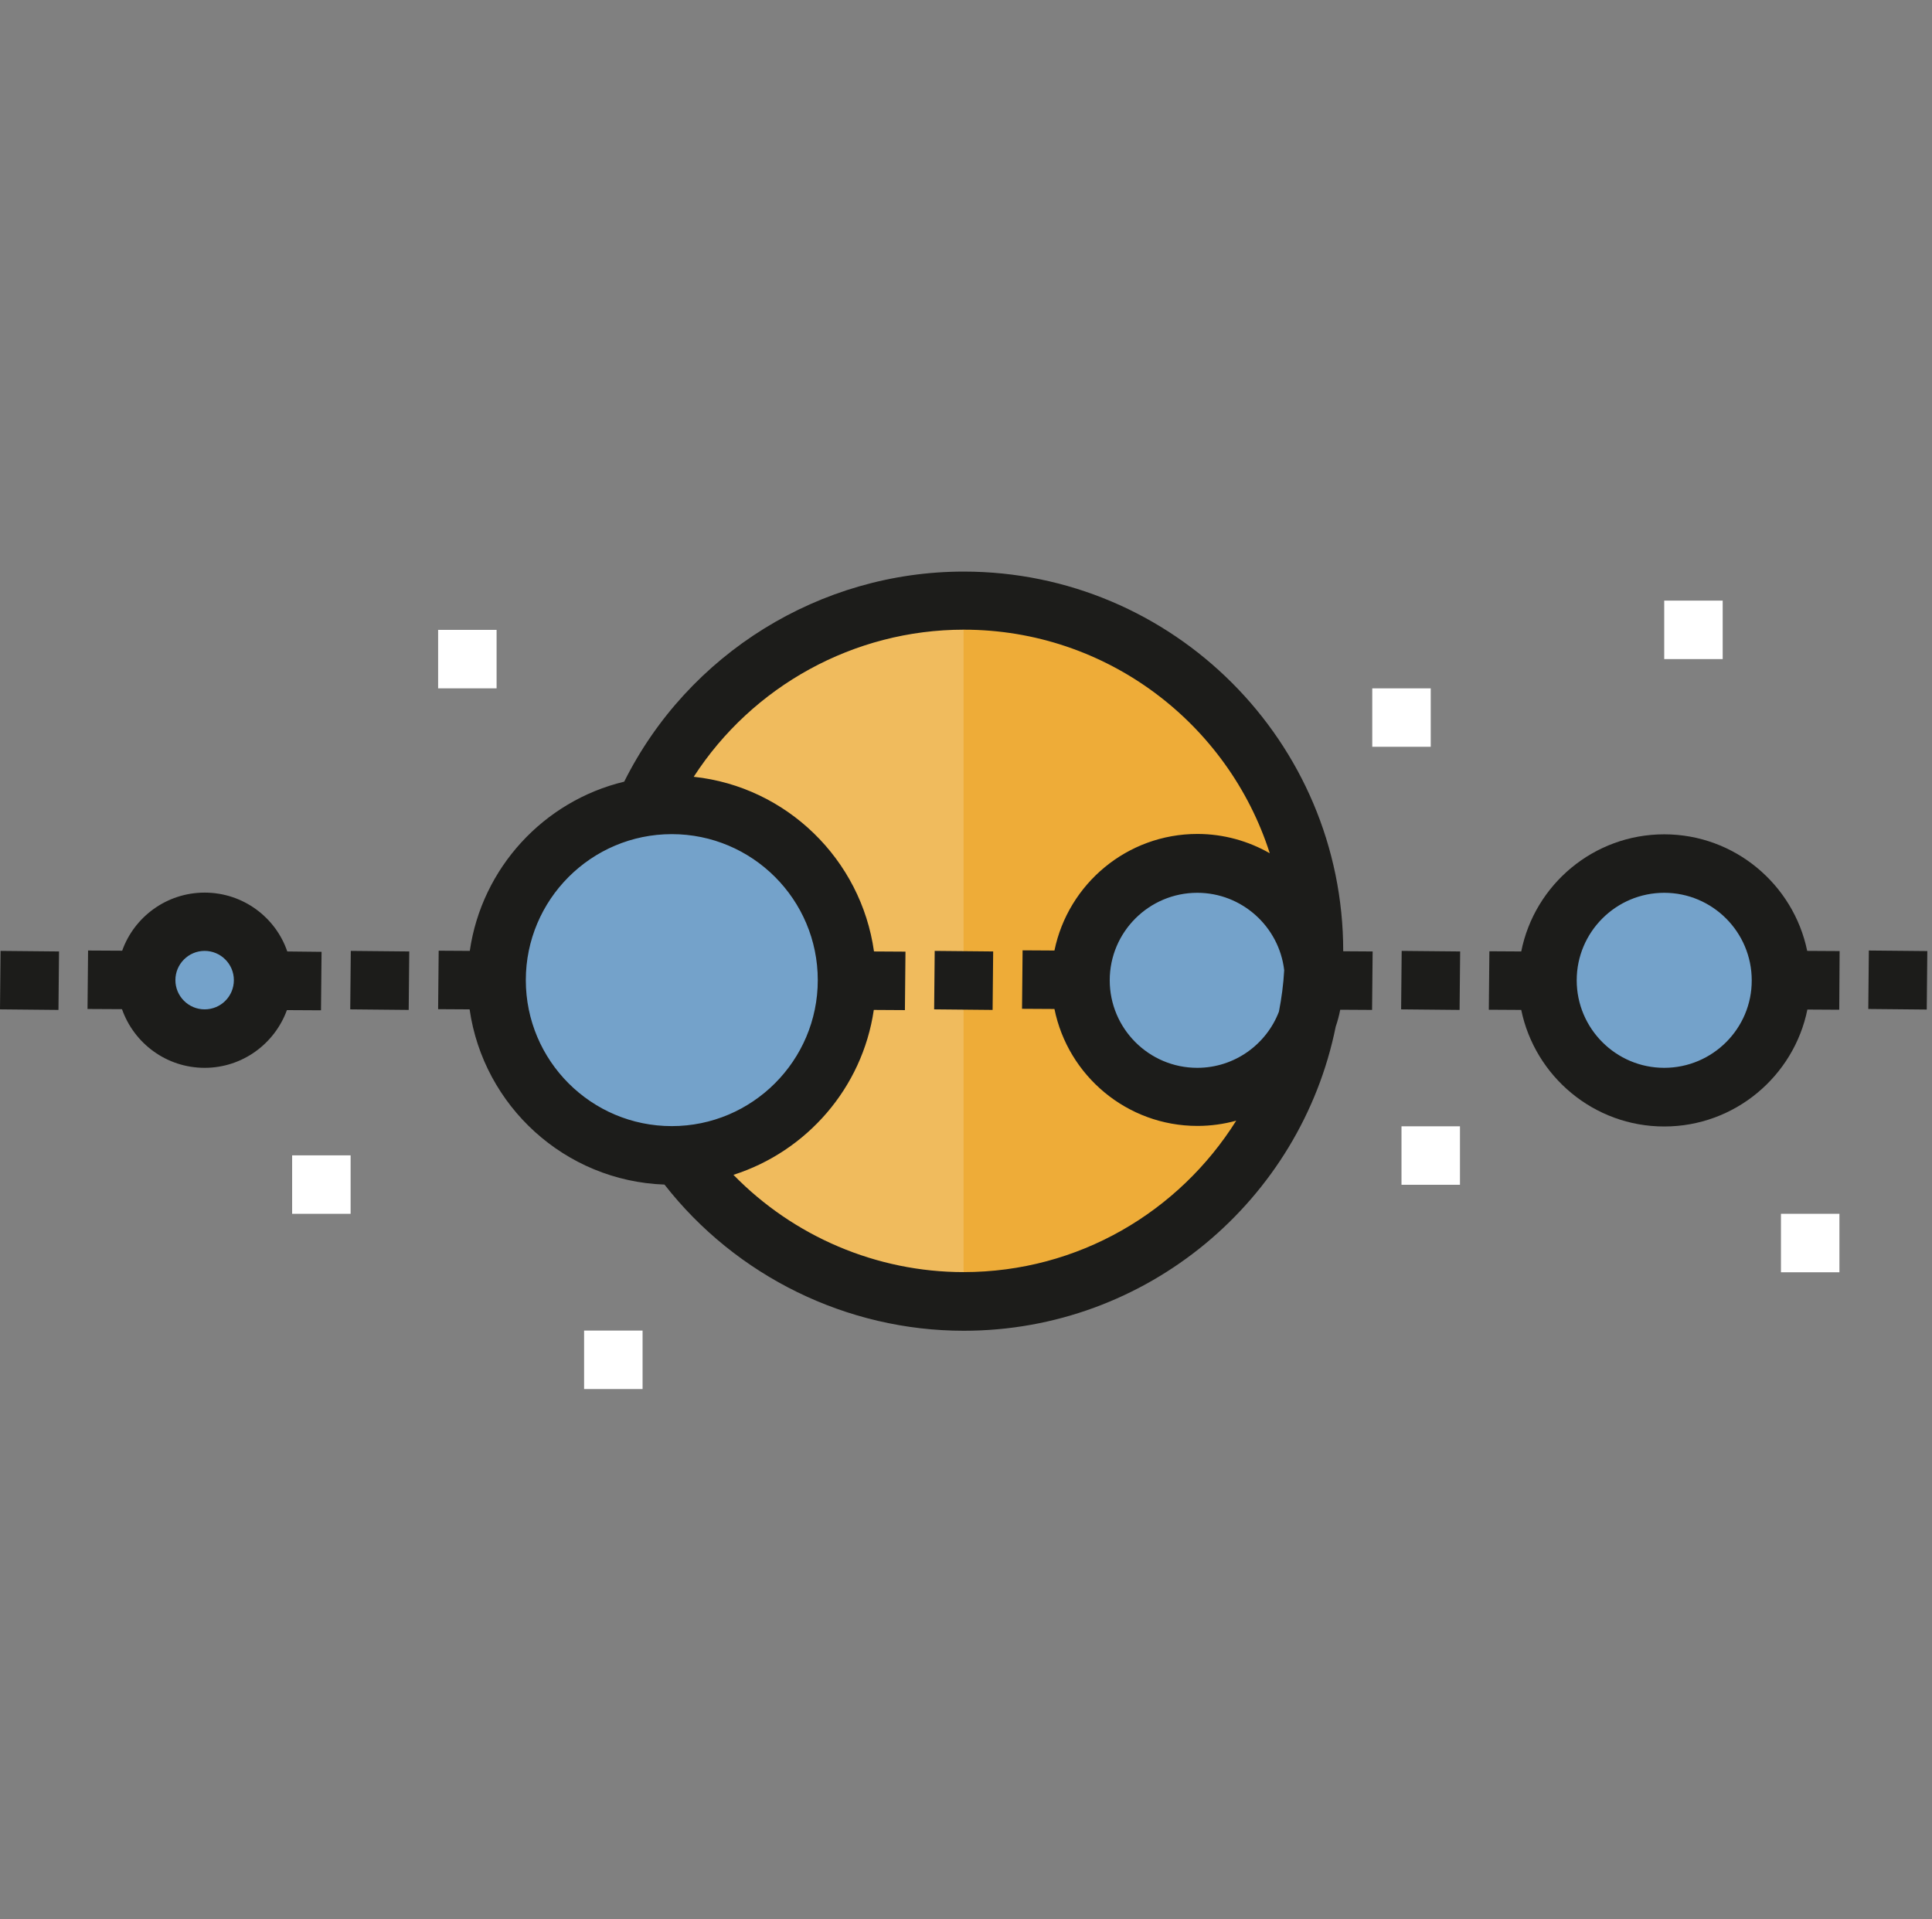
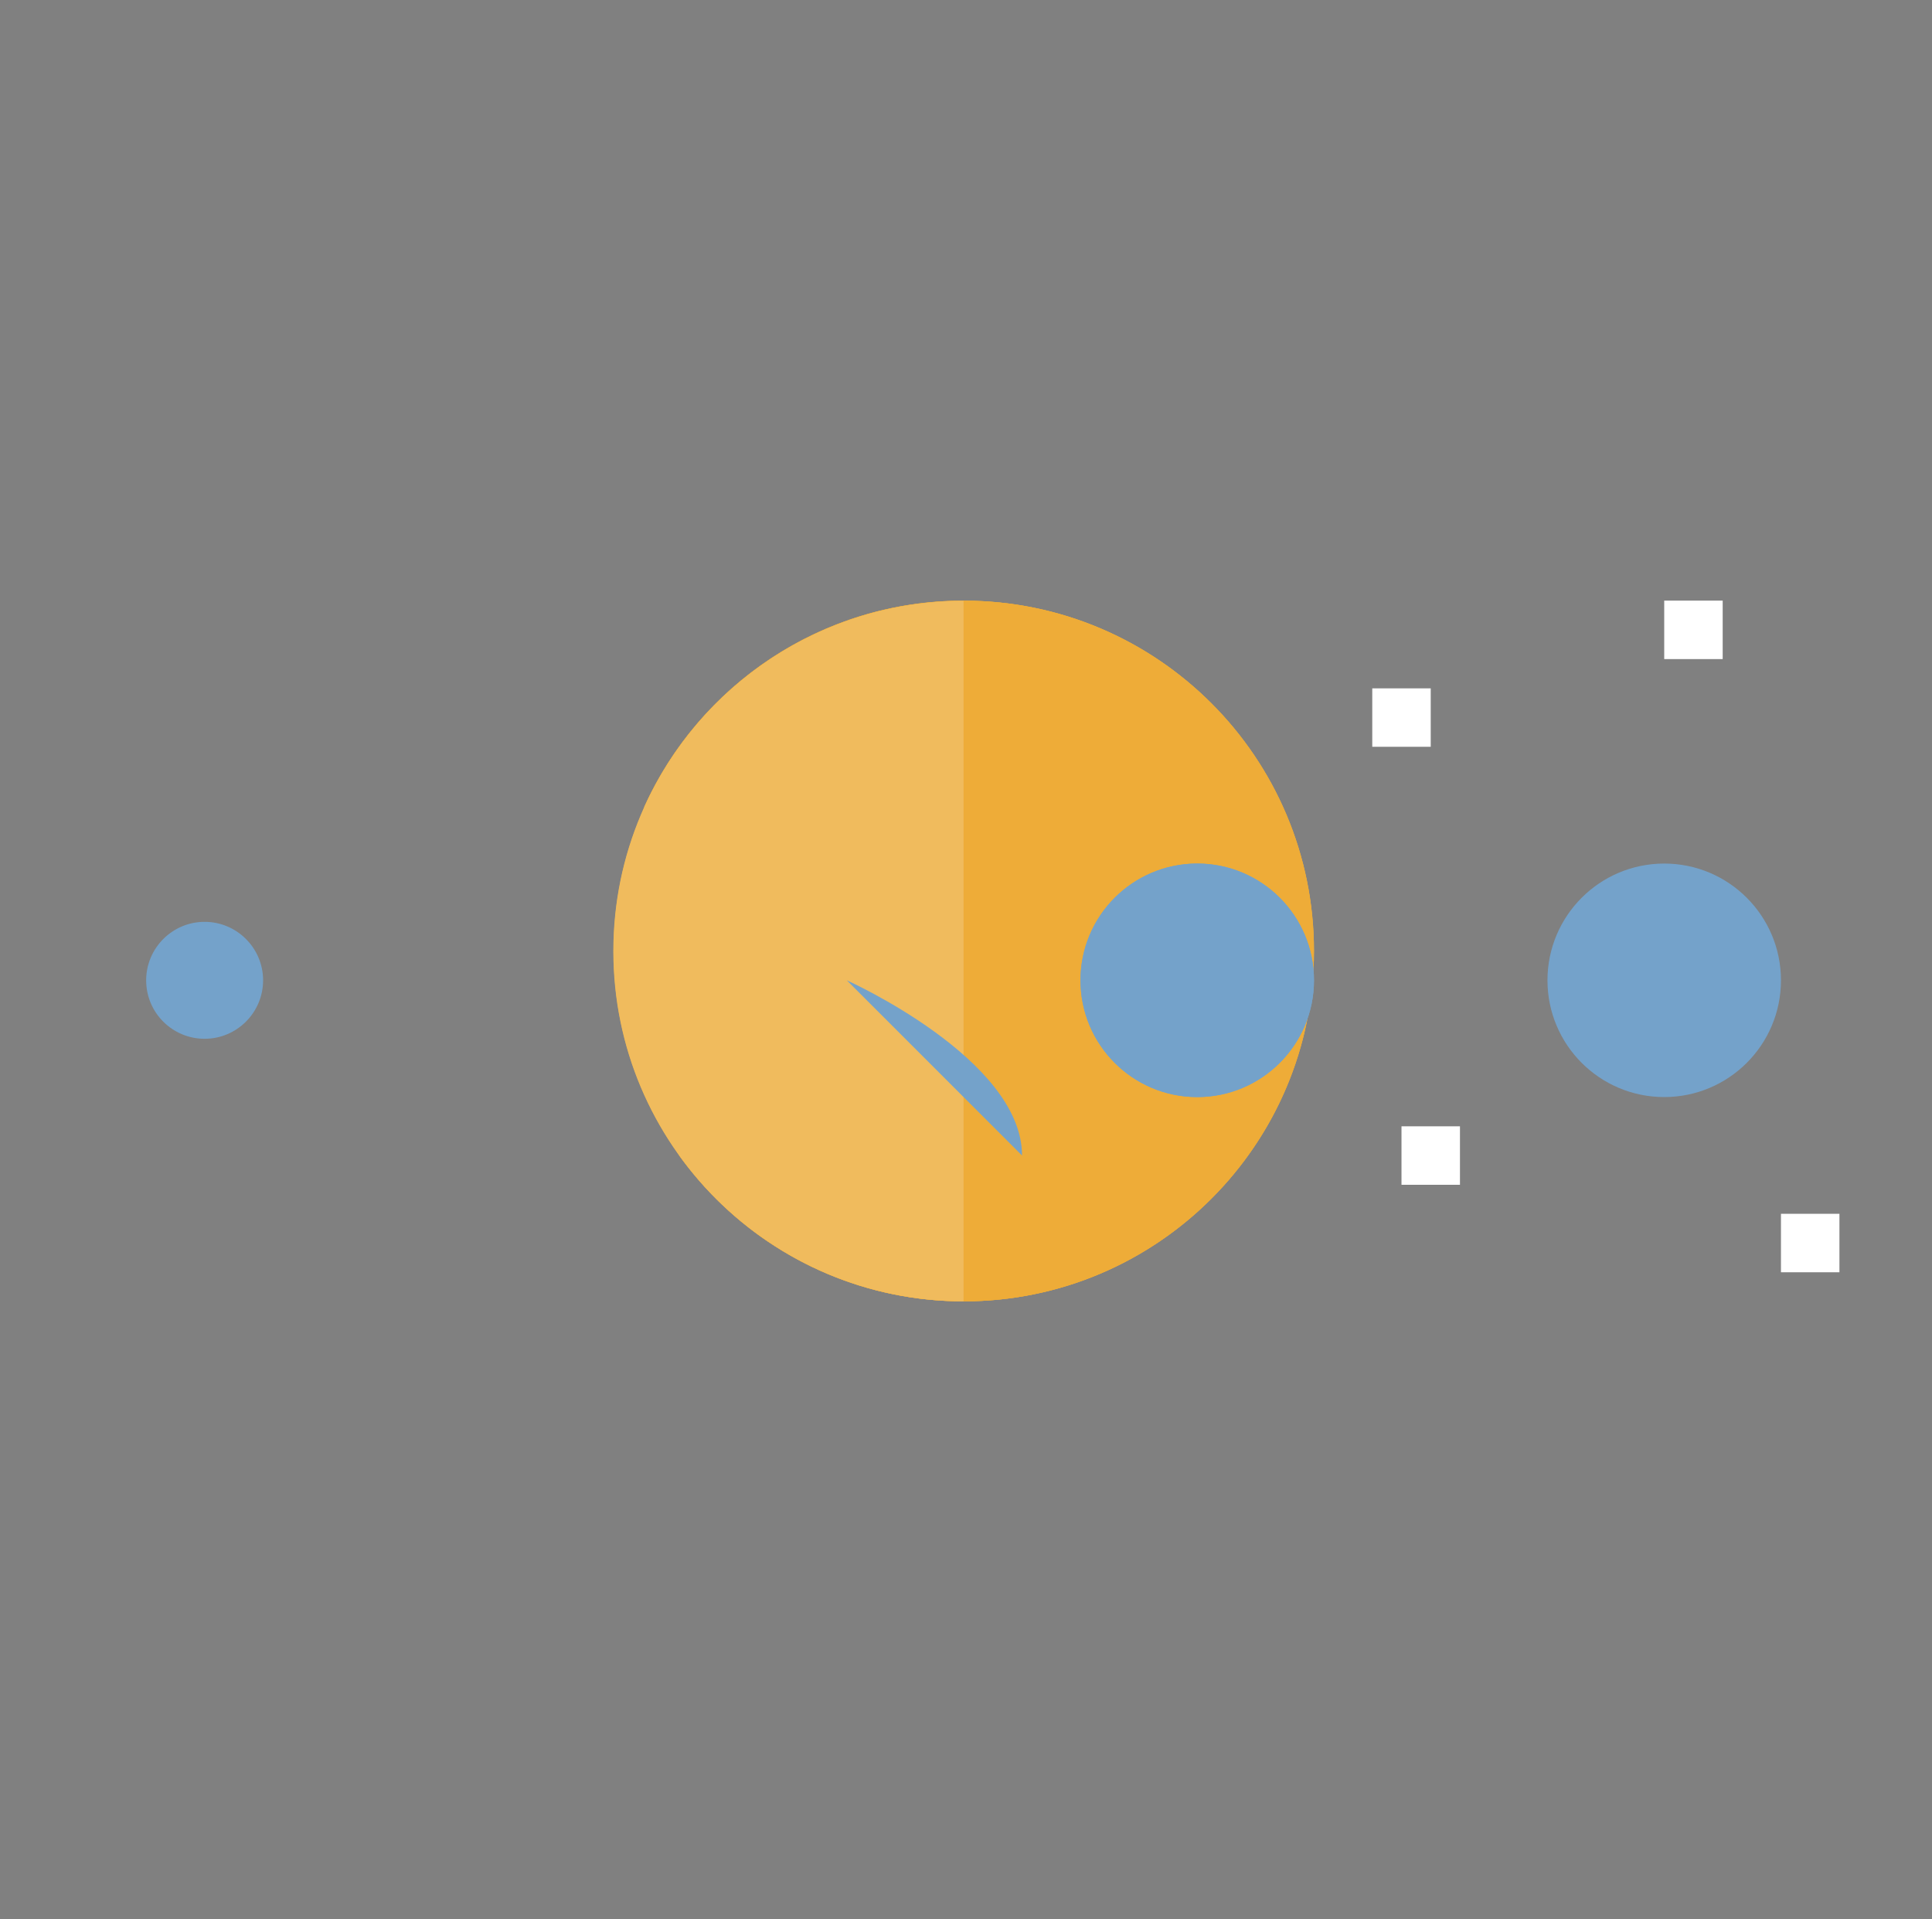
<svg xmlns="http://www.w3.org/2000/svg" t="1603250308634" class="icon" viewBox="0 0 1031 1024" version="1.1" p-id="1350" width="201.367" height="200">
  <rect x="0" y="0" width="1031" height="1024" fill="#808080" stroke="none" />
  <defs>
    <style type="text/css" />
  </defs>
  <path d="M638.9 460.7c32.5 0 59.2 24.9 62 56.7 0.2-3.3 0.3-6.6 0.3-10 0-103.2-83.7-186.9-186.9-186.9-75.9 0-141.2 45.2-170.5 110.2 4.8-0.8 9.7-1.2 14.7-1.2 51.6 0 93.5 41.8 93.5 93.5 0 50.3-39.8 91.3-89.6 93.4 33.9 47.2 89.3 78 151.9 78 90.8 0 166.5-64.8 183.4-150.7-8.5 24.3-31.6 41.7-58.8 41.7-34.4 0-62.3-27.9-62.3-62.3 0-34.5 27.9-62.4 62.3-62.4z m0 0" fill="#EEAC38" p-id="1351" />
  <path d="M514.2 320.5c-75.9 0-141.2 45.2-170.5 110.2 4.8-0.8 9.7-1.2 14.7-1.2 51.6 0 93.5 41.8 93.5 93.5 0 50.3-39.8 91.3-89.6 93.4 33.9 47.2 89.3 78 151.9 78 103.2 0 186.9-83.7 186.9-186.9s-83.6-187-186.9-187z m0 0" fill="#EEAC38" p-id="1352" />
  <path d="M701.2 507.5c0 103.2-83.7 186.9-186.9 186.9s-186.9-83.7-186.9-186.9S411.1 320.6 514.3 320.6c103.2-0.1 186.9 83.6 186.9 186.9z m0 0" fill="#EEAC38" p-id="1353" />
  <path d="M140.4 523.1c0 17.2-14 31.2-31.2 31.2s-31.2-13.9-31.2-31.2c0-17.2 14-31.2 31.2-31.2s31.2 14 31.2 31.2z m0 0M701.2 523.1c0 34.4-27.9 62.3-62.3 62.3s-62.3-27.9-62.3-62.3 27.9-62.3 62.3-62.3 62.3 27.9 62.3 62.3z m0 0M950.4 523.1c0 34.4-27.9 62.3-62.3 62.3s-62.3-27.9-62.3-62.3 27.9-62.3 62.3-62.3 62.3 27.9 62.3 62.3z m0 0" fill="#74A2CA" p-id="1354" />
  <path d="M514.2 694.4c-103.2 0-186.9-83.7-186.9-186.9s83.7-186.9 186.9-186.9v373.8z m0 0" fill="#F0BB5D" p-id="1355" />
-   <path d="M451.9 523.1c0 51.6-41.8 93.5-93.5 93.5-51.6 0-93.5-41.8-93.5-93.5 0-51.6 41.8-93.5 93.5-93.5s93.5 41.9 93.5 93.5z m0 0M701.2 523.1c0 34.4-27.9 62.3-62.3 62.3s-62.3-27.9-62.3-62.3 27.9-62.3 62.3-62.3 62.3 27.9 62.3 62.3z m0 0" fill="#74A2CA" p-id="1356" />
-   <path d="M1028.2 538.7l-31.2-0.3 0.3-31.2 31.2 0.3-0.3 31.2z m0 0M778.9 538.9l-31.2-0.3 0.3-31.2 31.2 0.3-0.3 31.2z m0 0M529.7 538.9l-31.2-0.3 0.3-31.2 31.2 0.3-0.3 31.2z m0 0M218.1 538.9l-31.2-0.3 0.3-31.2 31.2 0.3-0.3 31.2z m0 0M109.2 476.3c-20.3 0-37.6 13-44 31l-18.2-0.1-0.3 31.2 18.4 0.1c6.4 18.2 23.7 31.3 44.1 31.3 20.2 0 37.4-12.9 43.9-30.8l18.2 0.1 0.3-31.2-18.3-0.2c-6.2-18.2-23.6-31.4-44.1-31.4z m0 62.3c-8.6 0-15.6-7-15.6-15.6s7-15.6 15.6-15.6 15.6 7 15.6 15.6c0 8.7-7 15.6-15.6 15.6z m0 0M981.7 507.5l-17.3-0.1c-7.3-35.4-38.7-62.2-76.3-62.2-37.7 0-69.2 26.9-76.3 62.5l-17-0.1-0.3 31.2 17.3 0.1c7.3 35.4 38.7 62.2 76.3 62.2 37.7 0 69.2-26.9 76.4-62.4l17 0.1 0.2-31.3z m-93.6 62.3c-25.8 0-46.7-21-46.7-46.7 0-25.8 21-46.7 46.7-46.7 25.8 0 46.7 21 46.7 46.7 0.1 25.7-20.9 46.7-46.7 46.7z m0 0" fill="#1C1C1A" p-id="1357" />
-   <path d="M732.2 538.9l0.3-31.2-15.7-0.1v-0.1C716.8 395.8 626 305 514.3 305c-76.7 0-147.1 43.8-181.2 112.1-42.9 10.3-76 46-82.4 90.3l-16.6-0.1-0.3 31.2 16.8 0.1c7.4 51.6 50.9 91.6 104 93.5 38.3 49 97.4 78 159.7 78 97.9 0 179.8-69.8 198.5-162.3 1-2.9 1.8-5.9 2.4-9l17 0.1z m-93.3 30.9c-25.8 0-46.7-21-46.7-46.7 0-25.8 21-46.7 46.7-46.7 23.9 0 43.7 18.1 46.4 41.3-0.4 7.5-1.4 14.9-2.8 22.1-6.7 17.5-23.7 30-43.6 30z m-280.4 31.1c-43 0-77.9-34.9-77.9-77.9 0-42.9 34.9-77.9 77.9-77.9 43 0 77.9 34.9 77.9 77.9 0 43-35 77.9-77.9 77.9z m155.7 77.9c-46.4 0-90.7-19-122.8-51.9 39.1-12.5 68.8-46.4 74.9-88l16.6 0.1 0.3-31.2-16.8-0.1c-6.9-49.1-46.6-87.9-96.2-93.2C401.5 366.1 455.7 336 514.3 336c76.4 0 141.2 50.2 163.3 119.3-11.4-6.5-24.6-10.3-38.6-10.3-37.6 0-69 26.7-76.3 62.2l-17-0.1-0.3 31.2 17.3 0.1c7.2 35.6 38.7 62.4 76.3 62.4 7.2 0 14.1-1 20.7-2.8-30.5 48.6-84.2 80.8-145.5 80.8z m0 0M31.2 538.9l-31.2-0.3 0.3-31.2 31.2 0.3-0.3 31.2z m0 0" fill="#1C1C1A" p-id="1358" />
-   <path d="M233.8 336.1h31.2v31.2h-31.2z" fill="#FFFFFF" p-id="1359" />
+   <path d="M451.9 523.1s93.5 41.9 93.5 93.5z m0 0M701.2 523.1c0 34.4-27.9 62.3-62.3 62.3s-62.3-27.9-62.3-62.3 27.9-62.3 62.3-62.3 62.3 27.9 62.3 62.3z m0 0" fill="#74A2CA" p-id="1356" />
  <path d="M342.9 242.7h31.2v31.2h-31.2zM551.8 272.4L538.9 244 881.7 88.3l12.9 28.4-342.8 155.7z m0 0M249.4 164.8h31.2V196h-31.2zM420.8 102.4h31.2v31.2h-31.2zM576.6 102.4h31.2v31.2h-31.2zM140.4 55.7h31.2v31.2h-31.2zM62.5 211.5h31.2v31.2H62.5z" fill="" p-id="1360" />
-   <path d="M155.9 616.5h31.2v31.2h-31.2zM311.7 710h31.2v31.2h-31.2z" fill="#FFFFFF" p-id="1361" />
  <path d="M78.1 834.6H109.3v31.2H78.1zM202.7 928.1h31.2v31.2h-31.2zM420.8 912.5h31.2v31.2h-31.2zM311.7 850.2h31.2v31.2h-31.2zM529.8 787.9h31.2v31.2h-31.2zM732.3 850.2h31.2v31.2H732.3zM825.8 756.7h31.2v31.2h-31.2z" fill="" p-id="1362" />
  <path d="M950.4 647.7h31.2v31.2h-31.2zM747.9 601h31.2v31.2h-31.2zM732.3 367.3h31.2v31.2H732.3zM888.1 320.5H919.3v31.2h-31.2z" fill="#FFFFFF" p-id="1363" />
  <path d="M981.6 241.4h31.2v31.2h-31.2zM919.3 928.1h31.2v31.2H919.3zM654.4 974.8h31.2v31.2h-31.2zM934.8 40.1h31.2v31.2h-31.2z" fill="" p-id="1364" />
</svg>